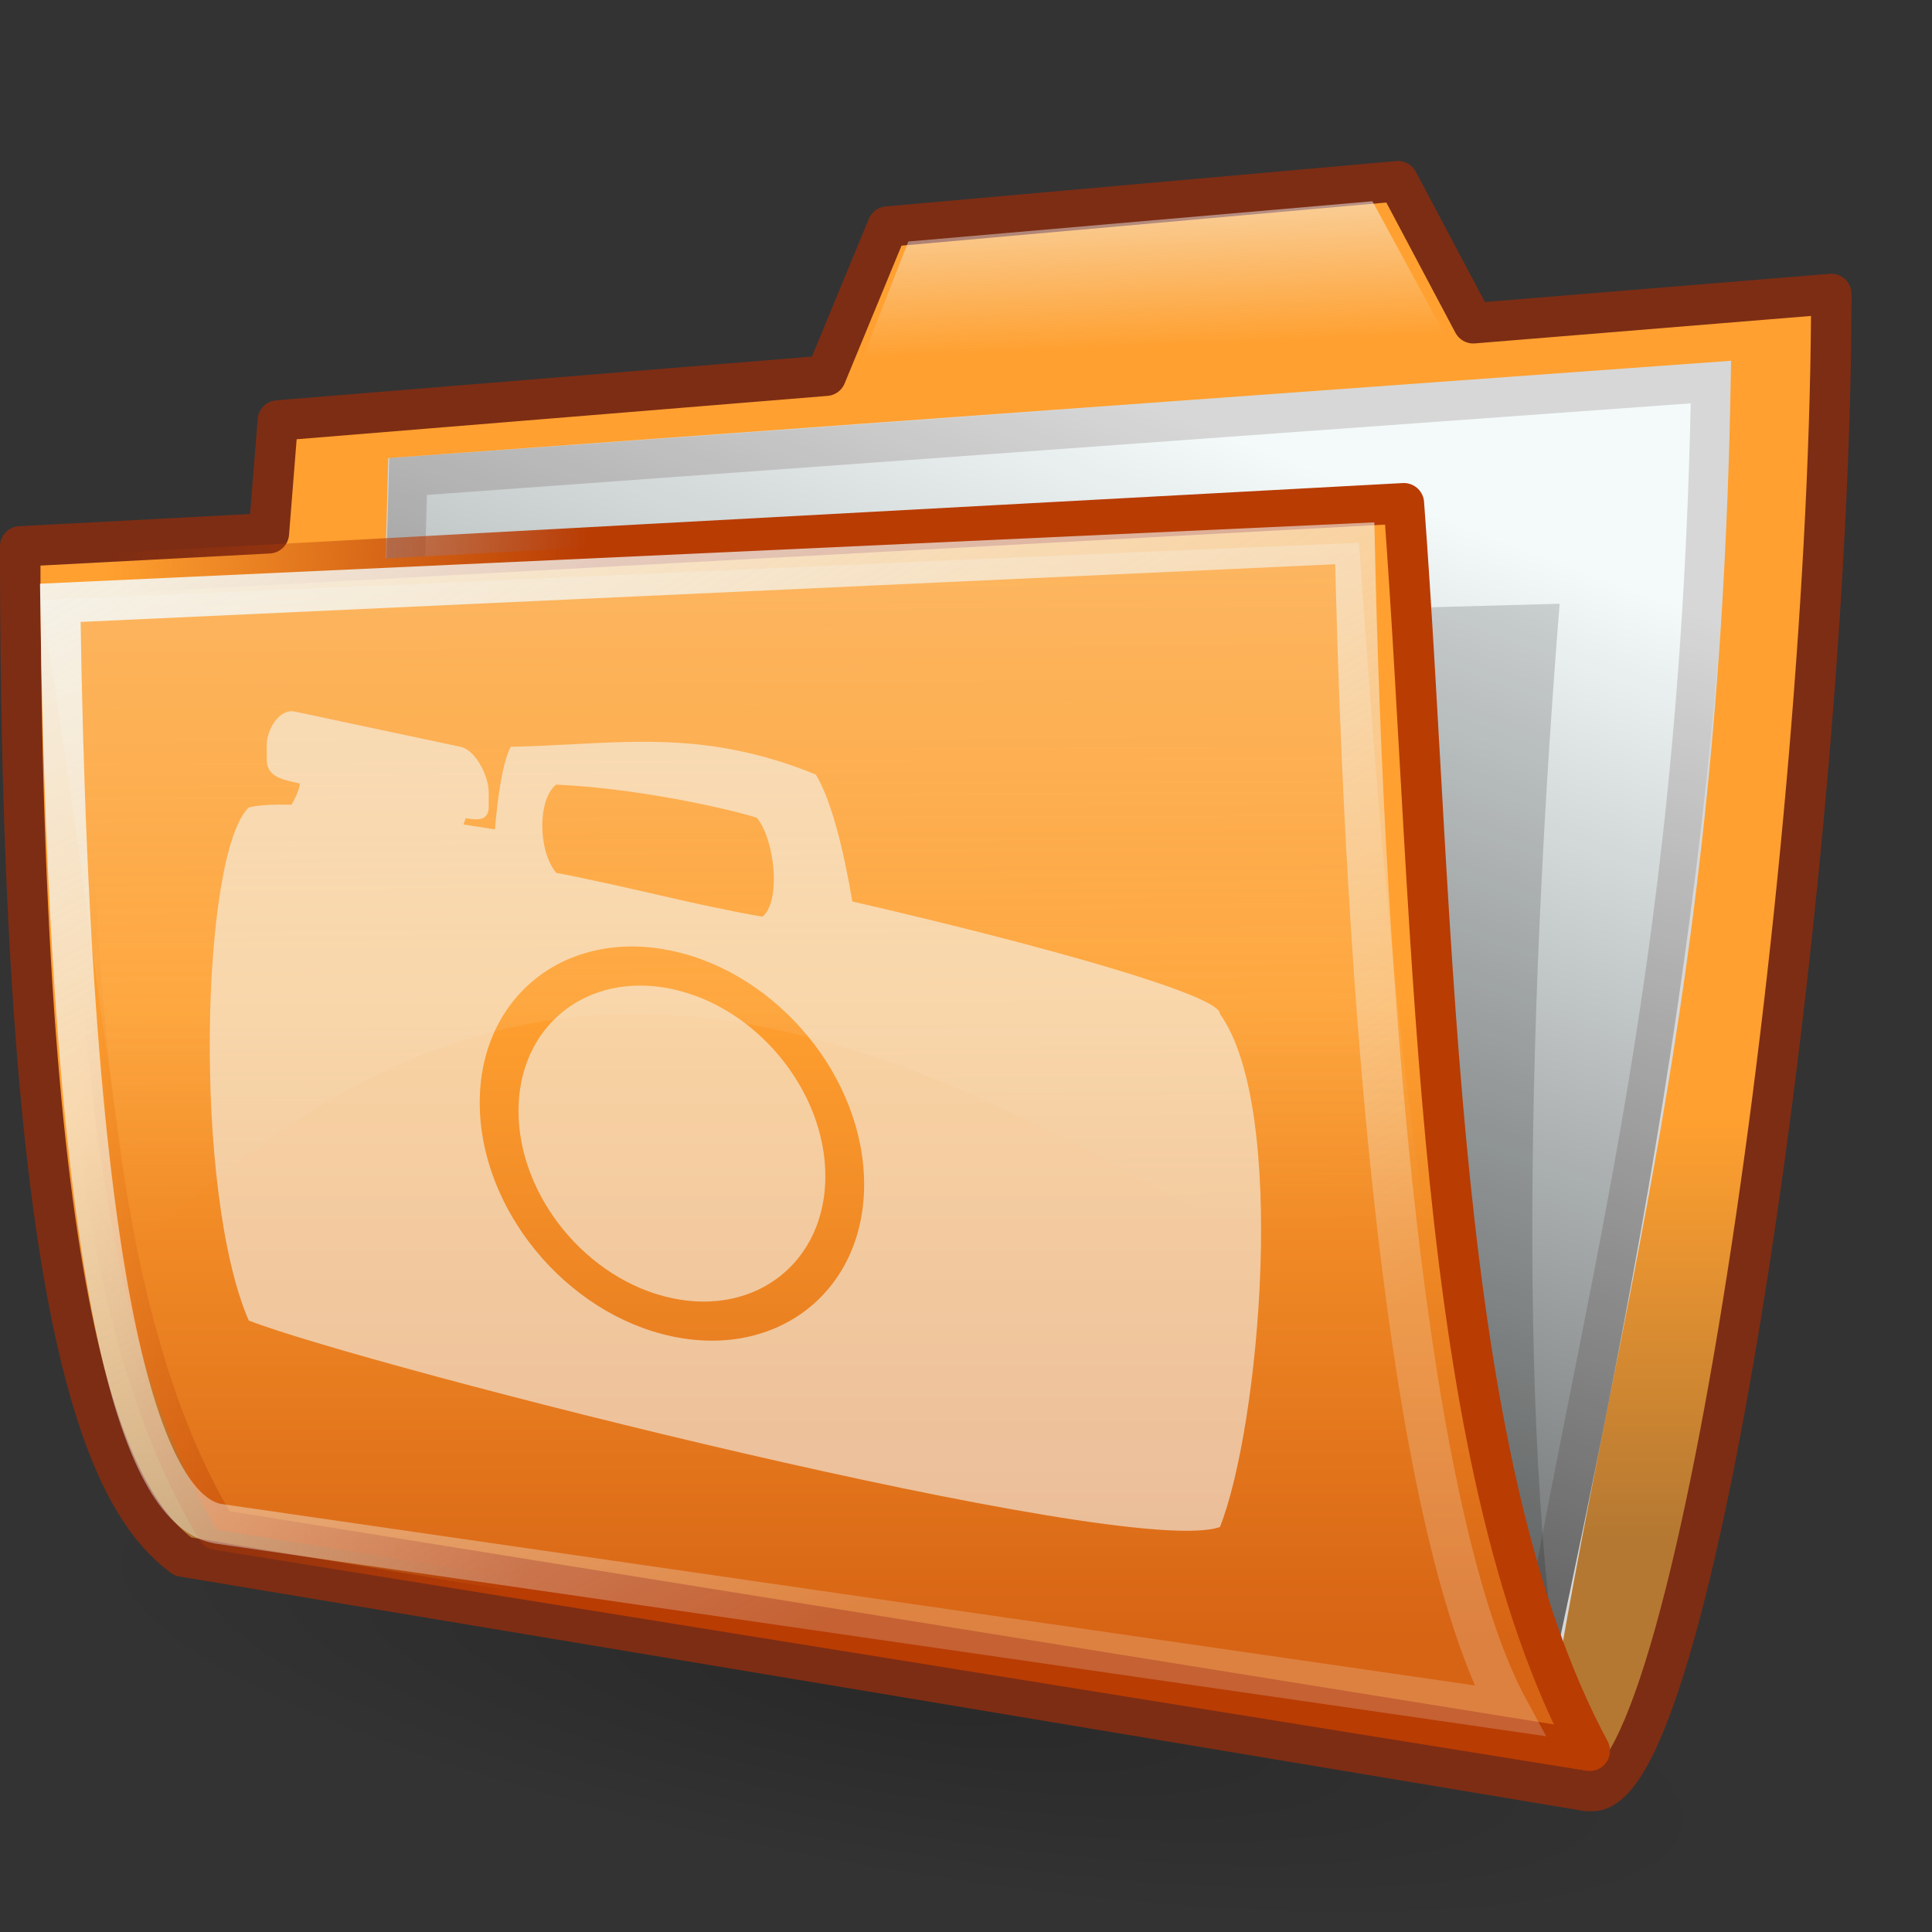
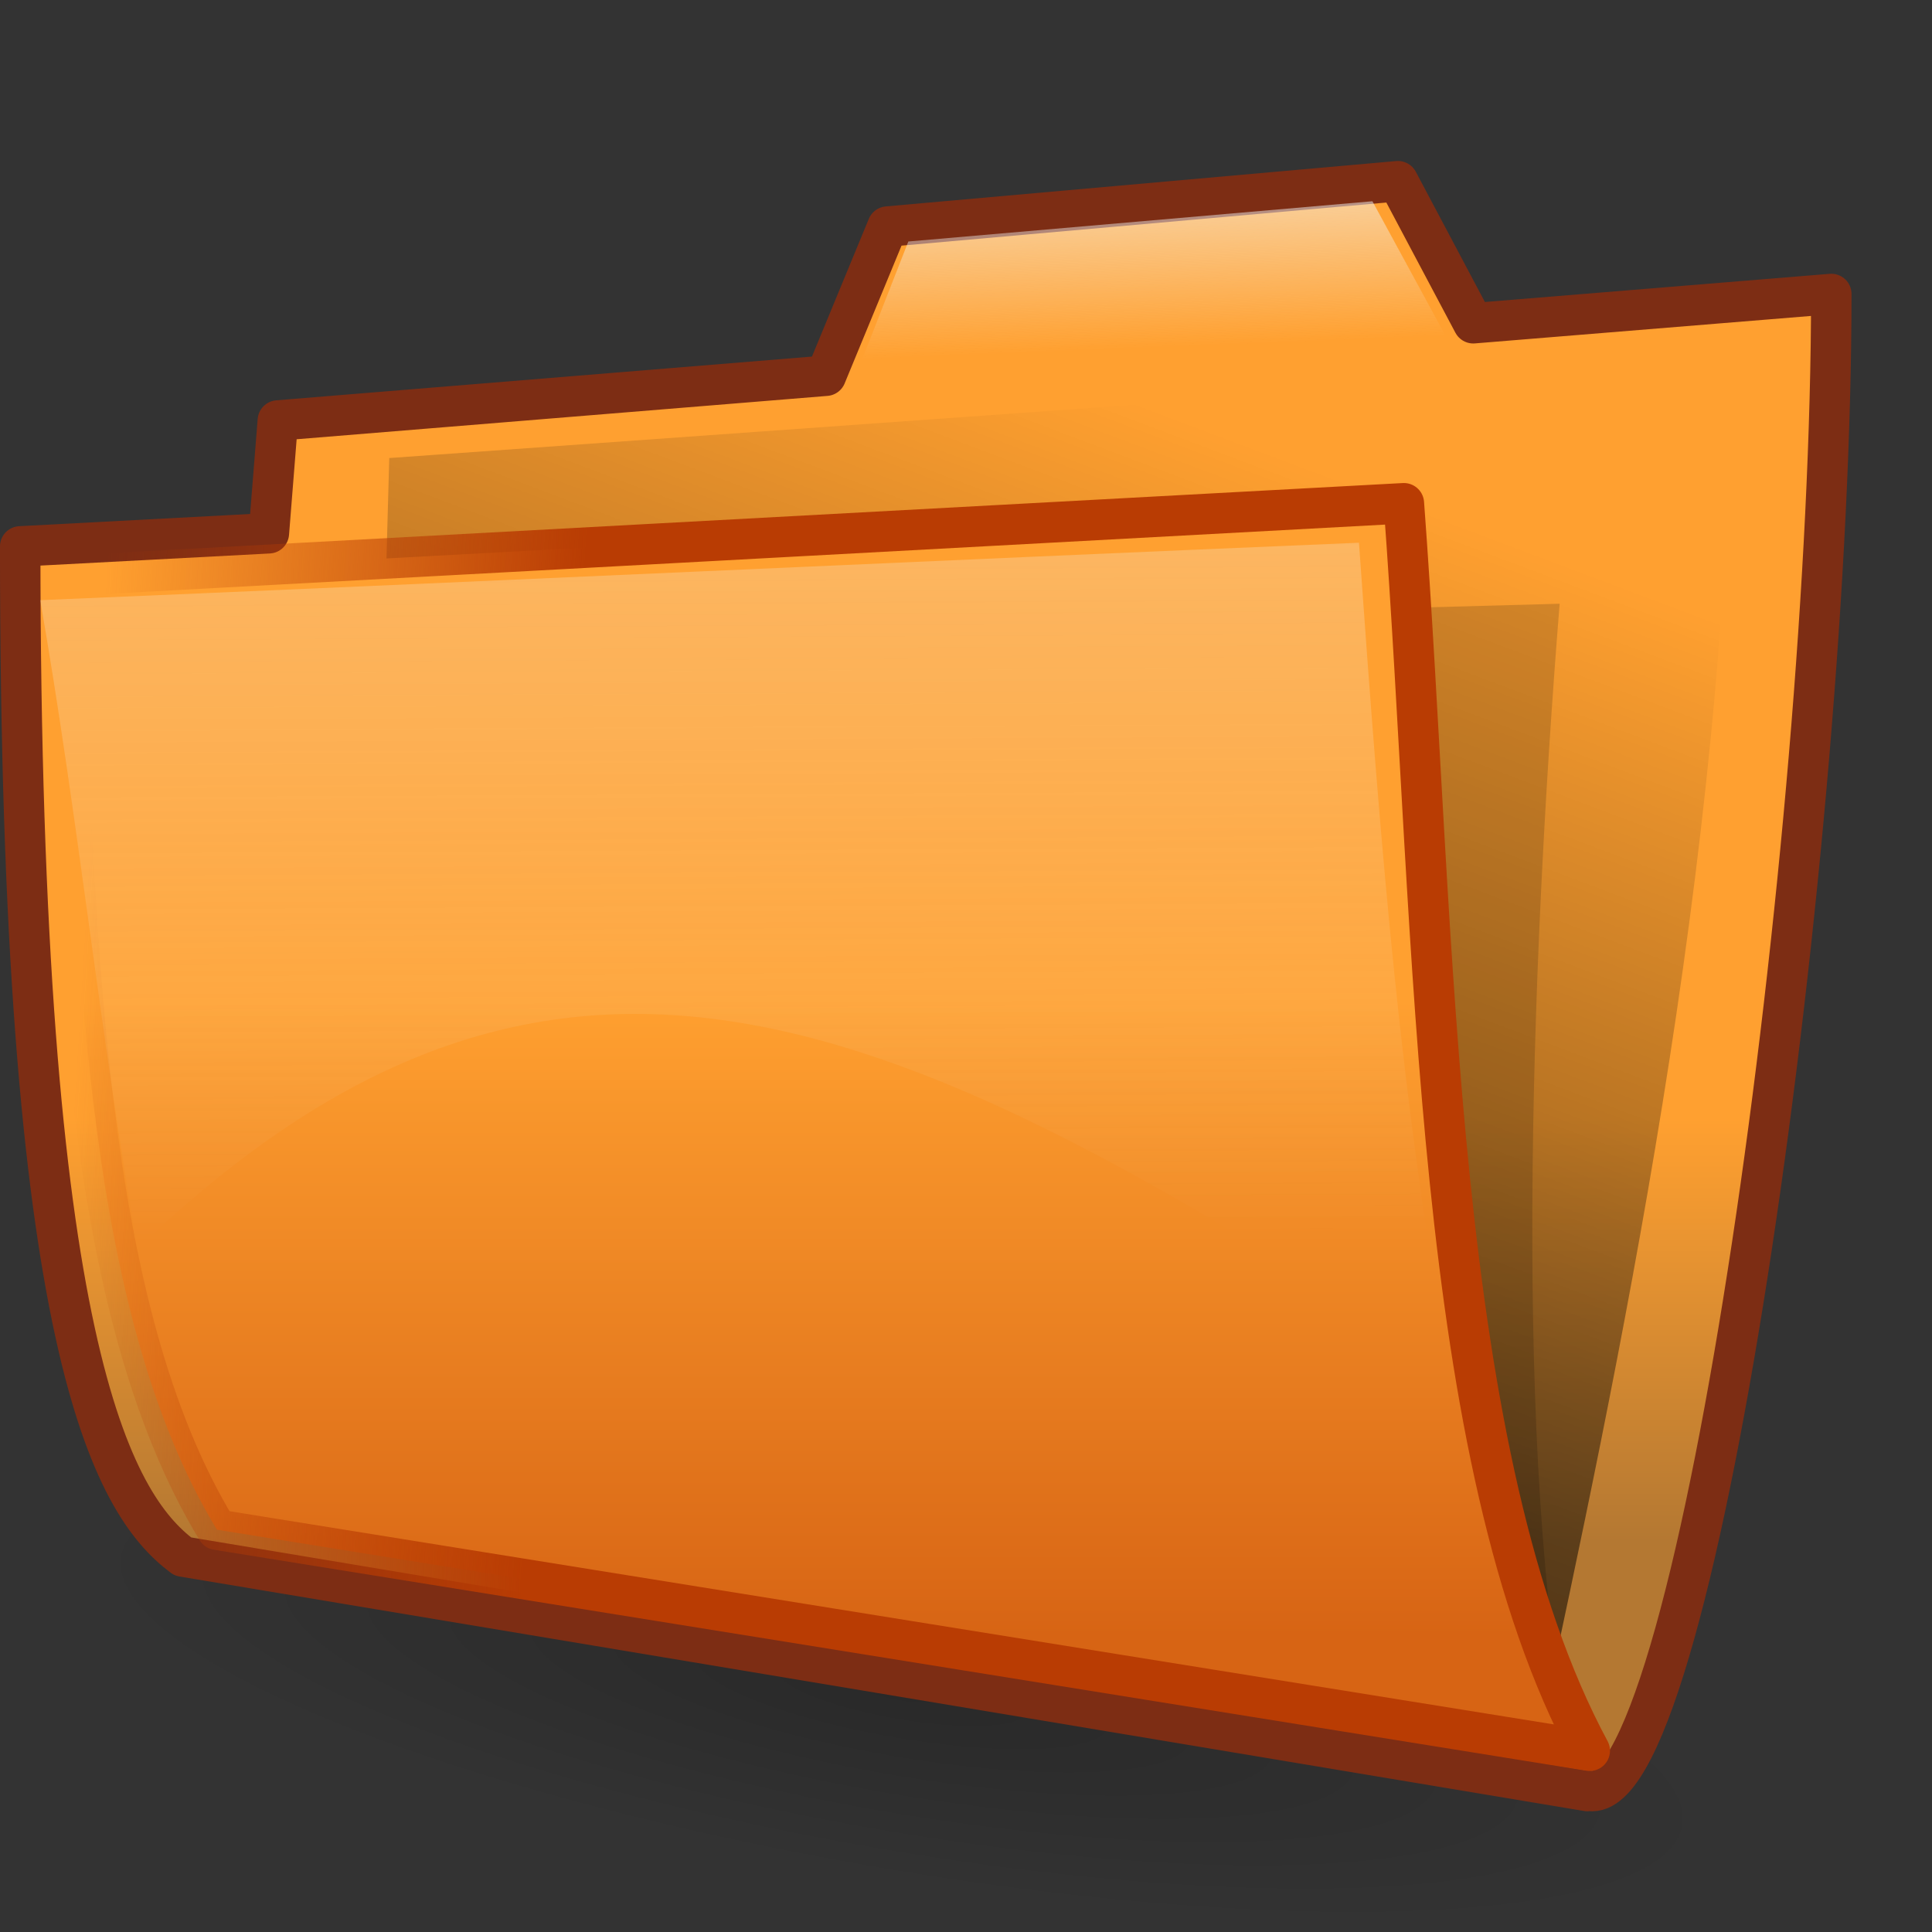
<svg xmlns="http://www.w3.org/2000/svg" xmlns:ns1="http://sodipodi.sourceforge.net/DTD/sodipodi-0.dtd" xmlns:ns2="http://www.inkscape.org/namespaces/inkscape" xmlns:xlink="http://www.w3.org/1999/xlink" ns1:docname="folder-pictures.svg" ns2:version="0.47 r22583" ns1:version="0.32" id="svg2" height="48" width="48" version="1.0" ns2:export-filename="/home/silvestre/Neu/scalable/actions/document-open.png" ns2:export-xdpi="90" ns2:export-ydpi="90">
  <rect width="100%" height="100%" fill="#333333" stroke="none" />
  <ns1:namedview ns2:window-y="0" ns2:window-x="0" ns2:window-height="967" ns2:window-width="1280" ns2:current-layer="layer1" ns2:document-units="px" ns2:cy="30.839413" ns2:cx="9.5248893" ns2:zoom="5.6568542" ns2:pageshadow="2" ns2:pageopacity="0.0" borderopacity="1.0" bordercolor="#666666" pagecolor="#ffffff" id="base" showborder="true" showgrid="false" width="48px" height="48px" ns2:showpageshadow="false" ns2:window-maximized="1" />
  <defs id="defs3">
    <ns2:perspective id="perspective85" ns2:persp3d-origin="24 : 16 : 1" ns2:vp_z="48 : 24 : 1" ns2:vp_y="0 : 1000 : 0" ns2:vp_x="0 : 24 : 1" ns1:type="inkscape:persp3d" />
    <linearGradient id="linearGradient2871" ns2:collect="always">
      <stop id="stop2873" offset="0" style="stop-color:#ffa740;stop-opacity:1;" />
      <stop id="stop2875" offset="1" style="stop-color:#bf731a;stop-opacity:1" />
    </linearGradient>
    <linearGradient id="linearGradient2865">
      <stop id="stop2867" offset="0" style="stop-color:#ffa740;stop-opacity:1;" />
      <stop id="stop2869" offset="1" style="stop-color:#ca6b18;stop-opacity:1" />
    </linearGradient>
    <linearGradient id="linearGradient2857" ns2:collect="always">
      <stop id="stop2859" offset="0" style="stop-color:white;stop-opacity:1;" />
      <stop id="stop2861" offset="1" style="stop-color:white;stop-opacity:0.22" />
    </linearGradient>
    <linearGradient id="linearGradient11317">
      <stop style="stop-color:#000000;stop-opacity:0.49;" offset="0" id="stop11319" />
      <stop style="stop-color:#000000;stop-opacity:0;" offset="1" id="stop11321" />
    </linearGradient>
    <linearGradient ns2:collect="always" id="linearGradient10475">
      <stop style="stop-color:#ffffff;stop-opacity:1;" offset="0" id="stop10477" />
      <stop style="stop-color:#ffffff;stop-opacity:0;" offset="1" id="stop10479" />
    </linearGradient>
    <linearGradient id="linearGradient10465">
      <stop style="stop-color:#ffa740;stop-opacity:1;" offset="0" id="stop10467" />
      <stop style="stop-color:#d57827;stop-opacity:1;" offset="1" id="stop10469" />
    </linearGradient>
    <linearGradient id="linearGradient10457">
      <stop style="stop-color:#000000;stop-opacity:0.323;" offset="0" id="stop10459" />
      <stop style="stop-color:#000000;stop-opacity:0;" offset="1" id="stop10461" />
    </linearGradient>
    <linearGradient id="linearGradient8158">
      <stop style="stop-color:#000000;stop-opacity:0.74;" offset="0" id="stop8160" />
      <stop style="stop-color:#000000;stop-opacity:0;" offset="1" id="stop8162" />
    </linearGradient>
    <linearGradient id="linearGradient5866">
      <stop style="stop-color:#ffffff;stop-opacity:0.615;" offset="0" id="stop5868" />
      <stop style="stop-color:#ffffff;stop-opacity:0;" offset="1" id="stop5870" />
    </linearGradient>
    <linearGradient ns2:collect="always" id="linearGradient5098">
      <stop style="stop-color:#ae5b00;stop-opacity:1;" offset="0" id="stop5100" />
      <stop style="stop-color:#ae5b00;stop-opacity:0;" offset="1" id="stop5102" />
    </linearGradient>
    <radialGradient r="20.929" fy="210.29" fx="24.735" cy="210.29" cx="24.735" gradientTransform="scale(2.11,0.474)" gradientUnits="userSpaceOnUse" id="radialGradient1351" xlink:href="#linearGradient10457" ns2:collect="always" />
    <linearGradient y2="157.023" x2="62.504" y1="178.638" x1="42.722" gradientTransform="matrix(1.307,0,0,0.629,15.218,-1.158036e-15)" gradientUnits="userSpaceOnUse" id="linearGradient1353" xlink:href="#linearGradient11317" ns2:collect="always" />
    <linearGradient y2="27.31" x2="49.017" y1="95.898" x1="22.532" gradientTransform="matrix(1.02,0,0,0.981,1.872959e-17,6)" gradientUnits="userSpaceOnUse" id="linearGradient1355" xlink:href="#linearGradient8158" ns2:collect="always" />
    <linearGradient y2="43.167" x2="41.862" y1="113.422" x1="39.661" gradientTransform="matrix(1.096,0,0,0.913,1.872959e-17,4)" gradientUnits="userSpaceOnUse" id="linearGradient1357" xlink:href="#linearGradient10465" ns2:collect="always" />
    <linearGradient y2="73.22" x2="7.034" y1="74.339" x1="29.54" gradientTransform="matrix(1.093,0,0,0.915,1.872959e-17,6)" gradientUnits="userSpaceOnUse" id="linearGradient1359" xlink:href="#linearGradient5098" ns2:collect="always" />
    <linearGradient y2="95.257" x2="30.81" y1="28.559" x1="30.223" gradientTransform="matrix(1.312,0,0,0.762,1.872959e-17,6)" gradientUnits="userSpaceOnUse" id="linearGradient1361" xlink:href="#linearGradient5866" ns2:collect="always" />
    <linearGradient y2="52.198" x2="37.014" y1="28.907" x1="34.212" gradientTransform="matrix(1.83,0,0,0.546,1.872959e-17,4)" gradientUnits="userSpaceOnUse" id="linearGradient1363" xlink:href="#linearGradient10475" ns2:collect="always" />
    <linearGradient y2="52.198" x2="37.014" y1="28.907" x1="34.212" gradientTransform="matrix(0.868,0,0,0.289,-2.06,-6.5)" gradientUnits="userSpaceOnUse" id="linearGradient2837" xlink:href="#linearGradient10475" ns2:collect="always" />
    <linearGradient y2="95.257" x2="30.81" y1="28.559" x1="30.223" gradientTransform="matrix(0.624,0,0,0.345,-2.314,-2.128)" gradientUnits="userSpaceOnUse" id="linearGradient2840" xlink:href="#linearGradient5866" ns2:collect="always" />
    <linearGradient y2="105.102" x2="42.138" y1="68.161" x1="42.138" gradientTransform="matrix(0.528,0,0,0.428,-1.912,-4.317)" gradientUnits="userSpaceOnUse" id="linearGradient2843" xlink:href="#linearGradient2865" ns2:collect="always" />
    <linearGradient y2="73.22" x2="7.034" y1="74.339" x1="29.54" gradientTransform="matrix(0.527,0,0,0.429,-1.912,-3.38)" gradientUnits="userSpaceOnUse" id="linearGradient2845" xlink:href="#linearGradient5098" ns2:collect="always" />
    <linearGradient y2="27.31" x2="49.017" y1="95.898" x1="22.532" gradientTransform="matrix(0.483,0,0,0.471,-0.288,-4.714)" gradientUnits="userSpaceOnUse" id="linearGradient2849" xlink:href="#linearGradient8158" ns2:collect="always" />
    <linearGradient gradientTransform="matrix(0.413,0,0,0.405,-4.298,-2.762)" gradientUnits="userSpaceOnUse" y2="108.225" x2="56.61" y1="38.662" x1="17.033" id="linearGradient2863" xlink:href="#linearGradient2857" ns2:collect="always" />
    <linearGradient gradientTransform="matrix(0.418,0,0,0.417,-3.974,-3.896)" gradientUnits="userSpaceOnUse" y2="101.192" x2="113.844" y1="76.005" x1="113.844" id="linearGradient2877" xlink:href="#linearGradient2871" ns2:collect="always" />
    <linearGradient gradientTransform="matrix(0.979,0,0,0.979,2.744,2.791)" ns2:collect="always" xlink:href="#linearGradient5085" id="linearGradient5091" x1="134.9" y1="53.314" x2="134.9" y2="194.279" gradientUnits="userSpaceOnUse" />
    <linearGradient ns2:collect="always" xlink:href="#linearGradient2793" id="linearGradient2799" x1="128.189" y1="86.2" x2="189.934" y2="206.335" gradientUnits="userSpaceOnUse" gradientTransform="matrix(1.445,0,0,1.445,-127.15,-108.58)" />
    <linearGradient ns2:collect="always" xlink:href="#XMLID_1_" id="linearGradient7" gradientUnits="userSpaceOnUse" x1="183.607" y1="8.897" x2="58.777" y2="191.462" gradientTransform="matrix(0.922,0,0,0.922,9.953,9.779)" />
    <radialGradient ns2:collect="always" xlink:href="#XMLID_2_" id="radialGradient6" gradientUnits="userSpaceOnUse" cx="121.448" cy="247.774" fx="121.448" fy="247.774" r="163.827" gradientTransform="matrix(0.922,0,0,0.922,9.953,9.779)" />
    <radialGradient id="XMLID_2_" cx="121.448" cy="247.774" r="163.827" fx="121.448" fy="247.774" gradientUnits="userSpaceOnUse">
      <stop offset="0" style="stop-color:#CA002D" id="stop166" />
      <stop offset="1" style="stop-color:#FF0000" id="stop167" />
    </radialGradient>
    <linearGradient id="XMLID_1_" gradientUnits="userSpaceOnUse" x1="183.607" y1="8.897" x2="58.777" y2="191.462">
      <stop offset="0" style="stop-color:#FFFFFF" id="stop159" />
      <stop offset="1" style="stop-color:#FF0000" id="stop160" />
    </linearGradient>
    <linearGradient id="linearGradient1726">
      <stop style="stop-color:#fffb00;stop-opacity:1;" offset="0" id="stop1727" />
      <stop style="stop-color:#ff9c00;stop-opacity:1;" offset="1" id="stop1728" />
    </linearGradient>
    <linearGradient id="linearGradient1733">
      <stop style="stop-color:#ffffff;stop-opacity:0.77;" offset="0" id="stop1734" />
      <stop style="stop-color:#ffffff;stop-opacity:0;" offset="1" id="stop1735" />
    </linearGradient>
    <linearGradient id="linearGradient2068">
      <stop style="stop-color:#000000;stop-opacity:0.25;" offset="0" id="stop2070" />
      <stop style="stop-color:#000000;stop-opacity:0;" offset="1" id="stop2072" />
    </linearGradient>
    <linearGradient ns2:collect="always" id="linearGradient2793">
      <stop style="stop-color:#ffffff;stop-opacity:1;" offset="0" id="stop2795" />
      <stop style="stop-color:#ffffff;stop-opacity:0;" offset="1" id="stop2797" />
    </linearGradient>
    <linearGradient ns2:collect="always" id="linearGradient5085">
      <stop style="stop-color:#ffffff;stop-opacity:1;" offset="0" id="stop5087" />
      <stop style="stop-color:#ffffff;stop-opacity:0.601" offset="1" id="stop5089" />
    </linearGradient>
    <linearGradient y2="95.257" x2="30.81" y1="28.559" x1="30.223" gradientTransform="matrix(0.624,0,0,0.345,-2.314,-2.128)" gradientUnits="userSpaceOnUse" id="linearGradient2840-558" xlink:href="#linearGradient5866-587" ns2:collect="always" />
    <linearGradient id="linearGradient5866-587">
      <stop style="stop-color:#f4fafa;stop-opacity:0.615;" offset="0" id="stop2965" />
      <stop style="stop-color:#f4fafa;stop-opacity:0;" offset="1" id="stop2967" />
    </linearGradient>
    <linearGradient gradientTransform="matrix(0.418,0,0,0.417,-3.974,-3.896)" gradientUnits="userSpaceOnUse" y2="101.192" x2="113.844" y1="76.005" x1="113.844" id="linearGradient2877-496" xlink:href="#linearGradient2871-154" ns2:collect="always" />
    <linearGradient id="linearGradient2871-154" ns2:collect="always">
      <stop id="stop2971" offset="0" style="stop-color:#ffa030;stop-opacity:1;" />
      <stop id="stop2973" offset="1" style="stop-color:#b47832;stop-opacity:1" />
    </linearGradient>
    <linearGradient y2="105.102" x2="42.138" y1="68.161" x1="42.138" gradientTransform="matrix(0.528,0,0,0.428,-1.912,-4.317)" gradientUnits="userSpaceOnUse" id="linearGradient2843-765" xlink:href="#linearGradient2865-692" ns2:collect="always" />
    <linearGradient id="linearGradient2865-692">
      <stop id="stop2977" offset="0" style="stop-color:#ffa030;stop-opacity:1;" />
      <stop id="stop2979" offset="1" style="stop-color:#d76414;stop-opacity:1" />
    </linearGradient>
    <linearGradient y2="73.22" x2="7.034" y1="74.339" x1="29.54" gradientTransform="matrix(0.527,0,0,0.429,-1.912,-3.38)" gradientUnits="userSpaceOnUse" id="linearGradient2845-396" xlink:href="#linearGradient5098-461" ns2:collect="always" />
    <linearGradient ns2:collect="always" id="linearGradient5098-461">
      <stop style="stop-color:#b93c03;stop-opacity:1;" offset="0" id="stop2983" />
      <stop style="stop-color:#b93c03;stop-opacity:0;" offset="1" id="stop2985" />
    </linearGradient>
    <linearGradient y2="27.31" x2="49.017" y1="95.898" x1="22.532" gradientTransform="matrix(0.483,0,0,0.471,-0.288,-4.714)" gradientUnits="userSpaceOnUse" id="linearGradient2849-635" xlink:href="#linearGradient8158-727" ns2:collect="always" />
    <linearGradient id="linearGradient8158-727">
      <stop style="stop-color:#000000;stop-opacity:0.74;" offset="0" id="stop2989" />
      <stop style="stop-color:#000000;stop-opacity:0;" offset="1" id="stop2991" />
    </linearGradient>
    <radialGradient r="20.929" fy="210.29" fx="24.735" cy="210.29" cx="24.735" gradientTransform="scale(2.11,0.474)" gradientUnits="userSpaceOnUse" id="radialGradient1351-846" xlink:href="#linearGradient10457-582" ns2:collect="always" />
    <linearGradient id="linearGradient10457-582">
      <stop style="stop-color:#000000;stop-opacity:0.323;" offset="0" id="stop2995" />
      <stop style="stop-color:#000000;stop-opacity:0;" offset="1" id="stop2997" />
    </linearGradient>
    <linearGradient y2="52.198" x2="37.014" y1="28.907" x1="34.212" gradientTransform="matrix(0.868,0,0,0.289,-2.06,-6.5)" gradientUnits="userSpaceOnUse" id="linearGradient2837-516" xlink:href="#linearGradient10475-889" ns2:collect="always" />
    <linearGradient ns2:collect="always" id="linearGradient10475-889">
      <stop style="stop-color:#f4fafa;stop-opacity:1;" offset="0" id="stop3001" />
      <stop style="stop-color:#f4fafa;stop-opacity:0;" offset="1" id="stop3003" />
    </linearGradient>
    <linearGradient gradientTransform="matrix(0.413,0,0,0.405,-4.298,-2.762)" gradientUnits="userSpaceOnUse" y2="108.225" x2="56.61" y1="38.662" x1="17.033" id="linearGradient2863-511" xlink:href="#linearGradient2857-975" ns2:collect="always" />
    <linearGradient id="linearGradient2857-975" ns2:collect="always">
      <stop id="stop3007" offset="0" style="stop-color:#f4fafa;stop-opacity:1;" />
      <stop id="stop3009" offset="1" style="stop-color:#f4fafa;stop-opacity:0.22" />
    </linearGradient>
    <ns2:perspective id="perspective2983" ns2:persp3d-origin="24 : 16 : 1" ns2:vp_z="48 : 24 : 1" ns2:vp_y="0 : 1000 : 0" ns2:vp_x="0 : 24 : 1" ns1:type="inkscape:persp3d" />
    <linearGradient y2="294.109" x2="63.107" y1="294.109" x1="97.402" gradientUnits="userSpaceOnUse" id="linearGradient7139" xlink:href="#linearGradient6274" ns2:collect="always" />
    <linearGradient gradientTransform="matrix(0.324,0,0,0.28,54.036,98.021)" y2="295.507" x2="169.606" y1="309.649" x1="171.826" gradientUnits="userSpaceOnUse" id="linearGradient7103" xlink:href="#linearGradient6120" ns2:collect="always" />
    <ns2:perspective ns1:type="inkscape:persp3d" ns2:vp_x="0 : 526.18109 : 1" ns2:vp_y="0 : 1000 : 0" ns2:vp_z="744.09448 : 526.18109 : 1" ns2:persp3d-origin="372.04724 : 350.78739 : 1" id="perspective6973" />
    <ns2:perspective ns1:type="inkscape:persp3d" ns2:vp_x="0 : 526.18109 : 1" ns2:vp_y="0 : 1000 : 0" ns2:vp_z="744.09448 : 526.18109 : 1" ns2:persp3d-origin="372.04724 : 350.78739 : 1" id="perspective5596" />
    <ns2:perspective id="perspective5224" ns2:persp3d-origin="372.04724 : 350.78739 : 1" ns2:vp_z="744.09448 : 526.18109 : 1" ns2:vp_y="0 : 1000 : 0" ns2:vp_x="0 : 526.18109 : 1" ns1:type="inkscape:persp3d" />
    <linearGradient id="linearGradient6120">
      <stop id="stop6122" offset="0" style="stop-color:#cbcccc;stop-opacity:1;" />
      <stop id="stop6124" offset="1" style="stop-color:#ffffff;stop-opacity:1;" />
    </linearGradient>
    <linearGradient id="linearGradient6274">
      <stop id="stop6276" offset="0" style="stop-color:#cccccc;stop-opacity:1;" />
      <stop id="stop6278" offset="1" style="stop-color:#f2f2f2;stop-opacity:1;" />
    </linearGradient>
    <linearGradient ns2:collect="always" xlink:href="#linearGradient6274" id="linearGradient4636" gradientUnits="userSpaceOnUse" x1="97.402" y1="294.109" x2="63.107" y2="294.109" />
    <linearGradient ns2:collect="always" xlink:href="#linearGradient6274" id="linearGradient4649" gradientUnits="userSpaceOnUse" x1="97.402" y1="294.109" x2="63.107" y2="294.109" gradientTransform="matrix(0.314,0,0,0.315,-85.716,-75.163)" />
    <ns2:perspective id="perspective4663" ns2:persp3d-origin="0.5 : 0.33333333 : 1" ns2:vp_z="1 : 0.5 : 1" ns2:vp_y="0 : 1000 : 0" ns2:vp_x="0 : 0.5 : 1" ns1:type="inkscape:persp3d" />
  </defs>
  <g ns2:label="Layer 1" ns2:groupmode="layer" id="layer1">
    <path ns1:type="arc" style="opacity:0.608;fill:url(#radialGradient1351-846);fill-opacity:1;stroke:none;stroke-width:3;stroke-linecap:round;stroke-linejoin:round;stroke-miterlimit:4;stroke-opacity:1" id="path9697" ns1:cx="52.191883" ns1:cy="99.660515" ns1:rx="44.162361" ns1:ry="9.9188194" d="M 96.354 99.661 A 44.162 9.919 0 1 1  8.03,99.661 A 44.162 9.919 0 1 1  96.354 99.661 z" transform="matrix(0.462,7.970305e-2,-7.970305e-2,0.462,6.234,-8.204)" />
    <path ns1:nodetypes="ccccccccccccc" style="fill:url(#linearGradient2877-496);fill-opacity:1;fill-rule:evenodd;stroke:#7d2d14;stroke-width:1.005;stroke-linecap:round;stroke-linejoin:round;stroke-miterlimit:4;stroke-dasharray:none;stroke-opacity:1" d="M 34.731,4.502 L 22.05,5.629 L 20.52,9.335 L 6.903,10.447 L 6.68,13.249 L 0.502,13.575 C 0.502,33.441 2.778,37.353 4.542,38.672 L 39.439,44.498 L 39.439,44.483 L 39.558,44.498 C 42.223,44.498 45.498,20.753 45.498,7.304 L 36.603,8.031 L 34.731,4.502 z " id="path2055" />
-     <path style="fill:#f4fafa;fill-opacity:1;fill-rule:evenodd;stroke:#d7d7d7;stroke-width:0.983;stroke-linecap:butt;stroke-linejoin:miter;stroke-miterlimit:4;stroke-dasharray:none;stroke-opacity:1" d="M 10.126,11.838 L 9.492,35.746 L 37.958,43.008 C 39.648,32.415 42.233,24.815 42.508,9.492 L 10.126,11.838 z " id="path3578" ns1:nodetypes="ccccc" />
    <path style="fill:url(#linearGradient2849-635);fill-opacity:1;fill-rule:evenodd;stroke:none;stroke-width:0.6;stroke-linecap:butt;stroke-linejoin:miter;stroke-miterlimit:4;stroke-opacity:1" d="M 9.671,11.38 L 9,35.635 L 38.29,42.9 C 40.068,34.572 42.981,21.251 43,9 L 9.671,11.38 z " id="path7390" ns1:nodetypes="ccccc" />
    <path style="fill:#000000;fill-opacity:0.16;fill-rule:evenodd;stroke:none;stroke-width:1px;stroke-linecap:butt;stroke-linejoin:miter;stroke-opacity:1" d="M 38.749,15 C 38.006,24.253 37.6,36.289 39,43.428 L 33.647,42.161 L 30,15.238 L 38.749,15 z " id="path8166" ns1:nodetypes="ccccc" />
    <path style="fill:url(#linearGradient2843-765);fill-opacity:1;fill-rule:evenodd;stroke:url(#linearGradient2845-396);stroke-width:1.007;stroke-linecap:round;stroke-linejoin:round;stroke-miterlimit:4;stroke-dasharray:none;stroke-opacity:1" d="M 1.504,14.313 L 34.878,12.504 C 35.689,23.36 35.581,36.215 39.496,43.496 L 5.39,38.005 C 2.028,32.477 1.894,23.429 1.504,14.313 z " id="path1293" ns1:nodetypes="ccccc" />
    <path style="opacity:0.527;fill:url(#linearGradient2840-558);fill-opacity:1;fill-rule:evenodd;stroke:none;stroke-width:1px;stroke-linecap:butt;stroke-linejoin:miter;stroke-opacity:1" d="M 1,14.911 C 12.052,14.448 22.711,13.947 33.763,13.484 C 34.334,21.55 34.801,27.228 36,34 C 22.213,24.946 13.72,21.147 3.418,31.021 C 2.481,25.639 1.937,20.294 1,14.911 z " id="path5106" ns1:nodetypes="ccccc" />
    <path style="fill:url(#linearGradient2837-516);fill-opacity:1;fill-rule:evenodd;stroke:none;stroke-width:1px;stroke-linecap:butt;stroke-linejoin:miter;stroke-opacity:1" d="M 21,10 L 22.567,6 L 34.097,5 L 36,8.5 L 21,10 z " id="path10473" />
-     <path ns1:nodetypes="ccccc" id="path1961" d="M 5.423,37.858 C 3.664,37.552 1.755,33.084 1.498,14.977 L 33.659,13.498 C 33.903,24.549 34.905,37.743 37.502,42.502 L 5.423,37.858 z " style="fill:none;fill-opacity:1;fill-rule:evenodd;stroke:url(#linearGradient2863-511);stroke-width:0.995;stroke-linecap:butt;stroke-linejoin:miter;stroke-miterlimit:4;stroke-dasharray:none;stroke-opacity:0.897" />
    <path style="fill:#4dafff;fill-rule:evenodd;stroke:none" d="m -66.25,3.781 c -4.302,0.073 -7.992,1.446 -12.406,2.469 -0.453,1.009 -0.702,2.781 -0.875,4.781 -0.617,0.028 -1.157,0.062 -1.75,0.094 0.075,-0.201 0.125,-0.375 0.125,-0.375 0.715,-0.022 1.281,-0.147 1.281,-0.906 l 0,-0.812 c 0,-0.862 -0.704,-2.188 -1.562,-2.188 l -9.219,0 c -0.858,0 -1.562,1.326 -1.562,2.188 l 0,0.812 c 0,0.862 0.704,0.938 1.562,0.938 l 0.281,0 c -0.025,0.289 -0.197,0.762 -0.469,1.281 -1.031,0.193 -1.858,0.414 -2.375,0.656 -2.665,3.127 -3.114,22.026 0,28.531 6.519,1.141 48.827,2.943 54,0 2.217,-6.054 3.787,-24.053 0,-28.531 0.093,-1.01 -9.363,-1.707 -20.438,-1.906 -0.499,-2.803 -1.168,-5.387 -2.031,-6.625 -1.622,-0.327 -3.129,-0.43 -4.562,-0.406 z m -2.594,3.406 c 2.061,-0.039 3.562,0.055 3.875,0.094 1.032,1.037 1.345,4.401 0.312,5.438 -3.609,0.155 -7.232,-0.081 -11.469,0 -1.032,-1.037 -1.032,-3.87 0,-4.906 2.589,-0.432 5.22,-0.586 7.281,-0.625 z m -0.844,8.5 c 5.899,0 10.688,4.795 10.688,10.719 3e-6,5.923 -4.789,10.719 -10.688,10.719 -5.899,3e-6 -10.688,-4.795 -10.688,-10.719 0,-5.923 4.789,-10.719 10.688,-10.719 z m 0,2.125 c -4.719,0 -8.531,3.856 -8.531,8.594 0,4.738 3.813,8.594 8.531,8.594 4.719,0 8.531,-3.856 8.531,-8.594 0,-4.738 -3.813,-8.594 -8.531,-8.594 z" id="path9207" />
-     <path style="fill:#f4fafa;fill-opacity:0.573;fill-rule:evenodd;stroke:none" d="m 18.23,18.629 c -1.922,-0.376 -3.571,-0.113 -5.543,-0.075 -0.202,0.408 -0.314,1.176 -0.391,2.053 -0.276,-0.046 -0.517,-0.082 -0.782,-0.124 0.034,-0.083 0.056,-0.156 0.056,-0.156 0.319,0.058 0.572,0.056 0.572,-0.283 l 0,-0.363 c 0,-0.385 -0.315,-1.044 -0.698,-1.126 l -4.119,-0.876 c -0.383,-0.081 -0.698,0.444 -0.698,0.829 l 0,0.363 c 0,0.385 0.315,0.486 0.698,0.567 l 0.126,0.027 c -0.011,0.127 -0.088,0.322 -0.209,0.528 -0.461,-0.012 -0.83,0.009 -1.061,0.068 -1.191,1.144 -1.391,9.546 0,12.748 2.913,1.129 21.816,5.952 24.128,5.129 0.99,-2.495 1.692,-10.388 0,-12.748 0.042,-0.442 -4.184,-1.652 -9.132,-2.793 -0.223,-1.3 -0.522,-2.518 -0.908,-3.153 -0.725,-0.3 -1.398,-0.489 -2.039,-0.615 z m -1.159,1.276 c 0.921,0.178 1.592,0.363 1.731,0.41 0.461,0.561 0.601,2.094 0.14,2.459 -1.612,-0.273 -3.231,-0.723 -5.124,-1.089 -0.461,-0.561 -0.461,-1.827 0,-2.192 1.157,0.053 2.332,0.234 3.253,0.412 z m -0.377,3.718 c 2.636,0.56 4.775,3.158 4.775,5.804 0,2.647 -2.14,4.334 -4.775,3.774 -2.636,-0.56 -4.775,-3.158 -4.775,-5.804 0,-2.647 2.14,-4.334 4.775,-3.774 z m 0,0.949 c -2.108,-0.448 -3.812,0.913 -3.812,3.03 0,2.117 1.704,4.202 3.812,4.65 2.108,0.448 3.812,-0.913 3.812,-3.03 0,-2.117 -1.704,-4.202 -3.812,-4.65 z" id="path9207-5" />
  </g>
</svg>